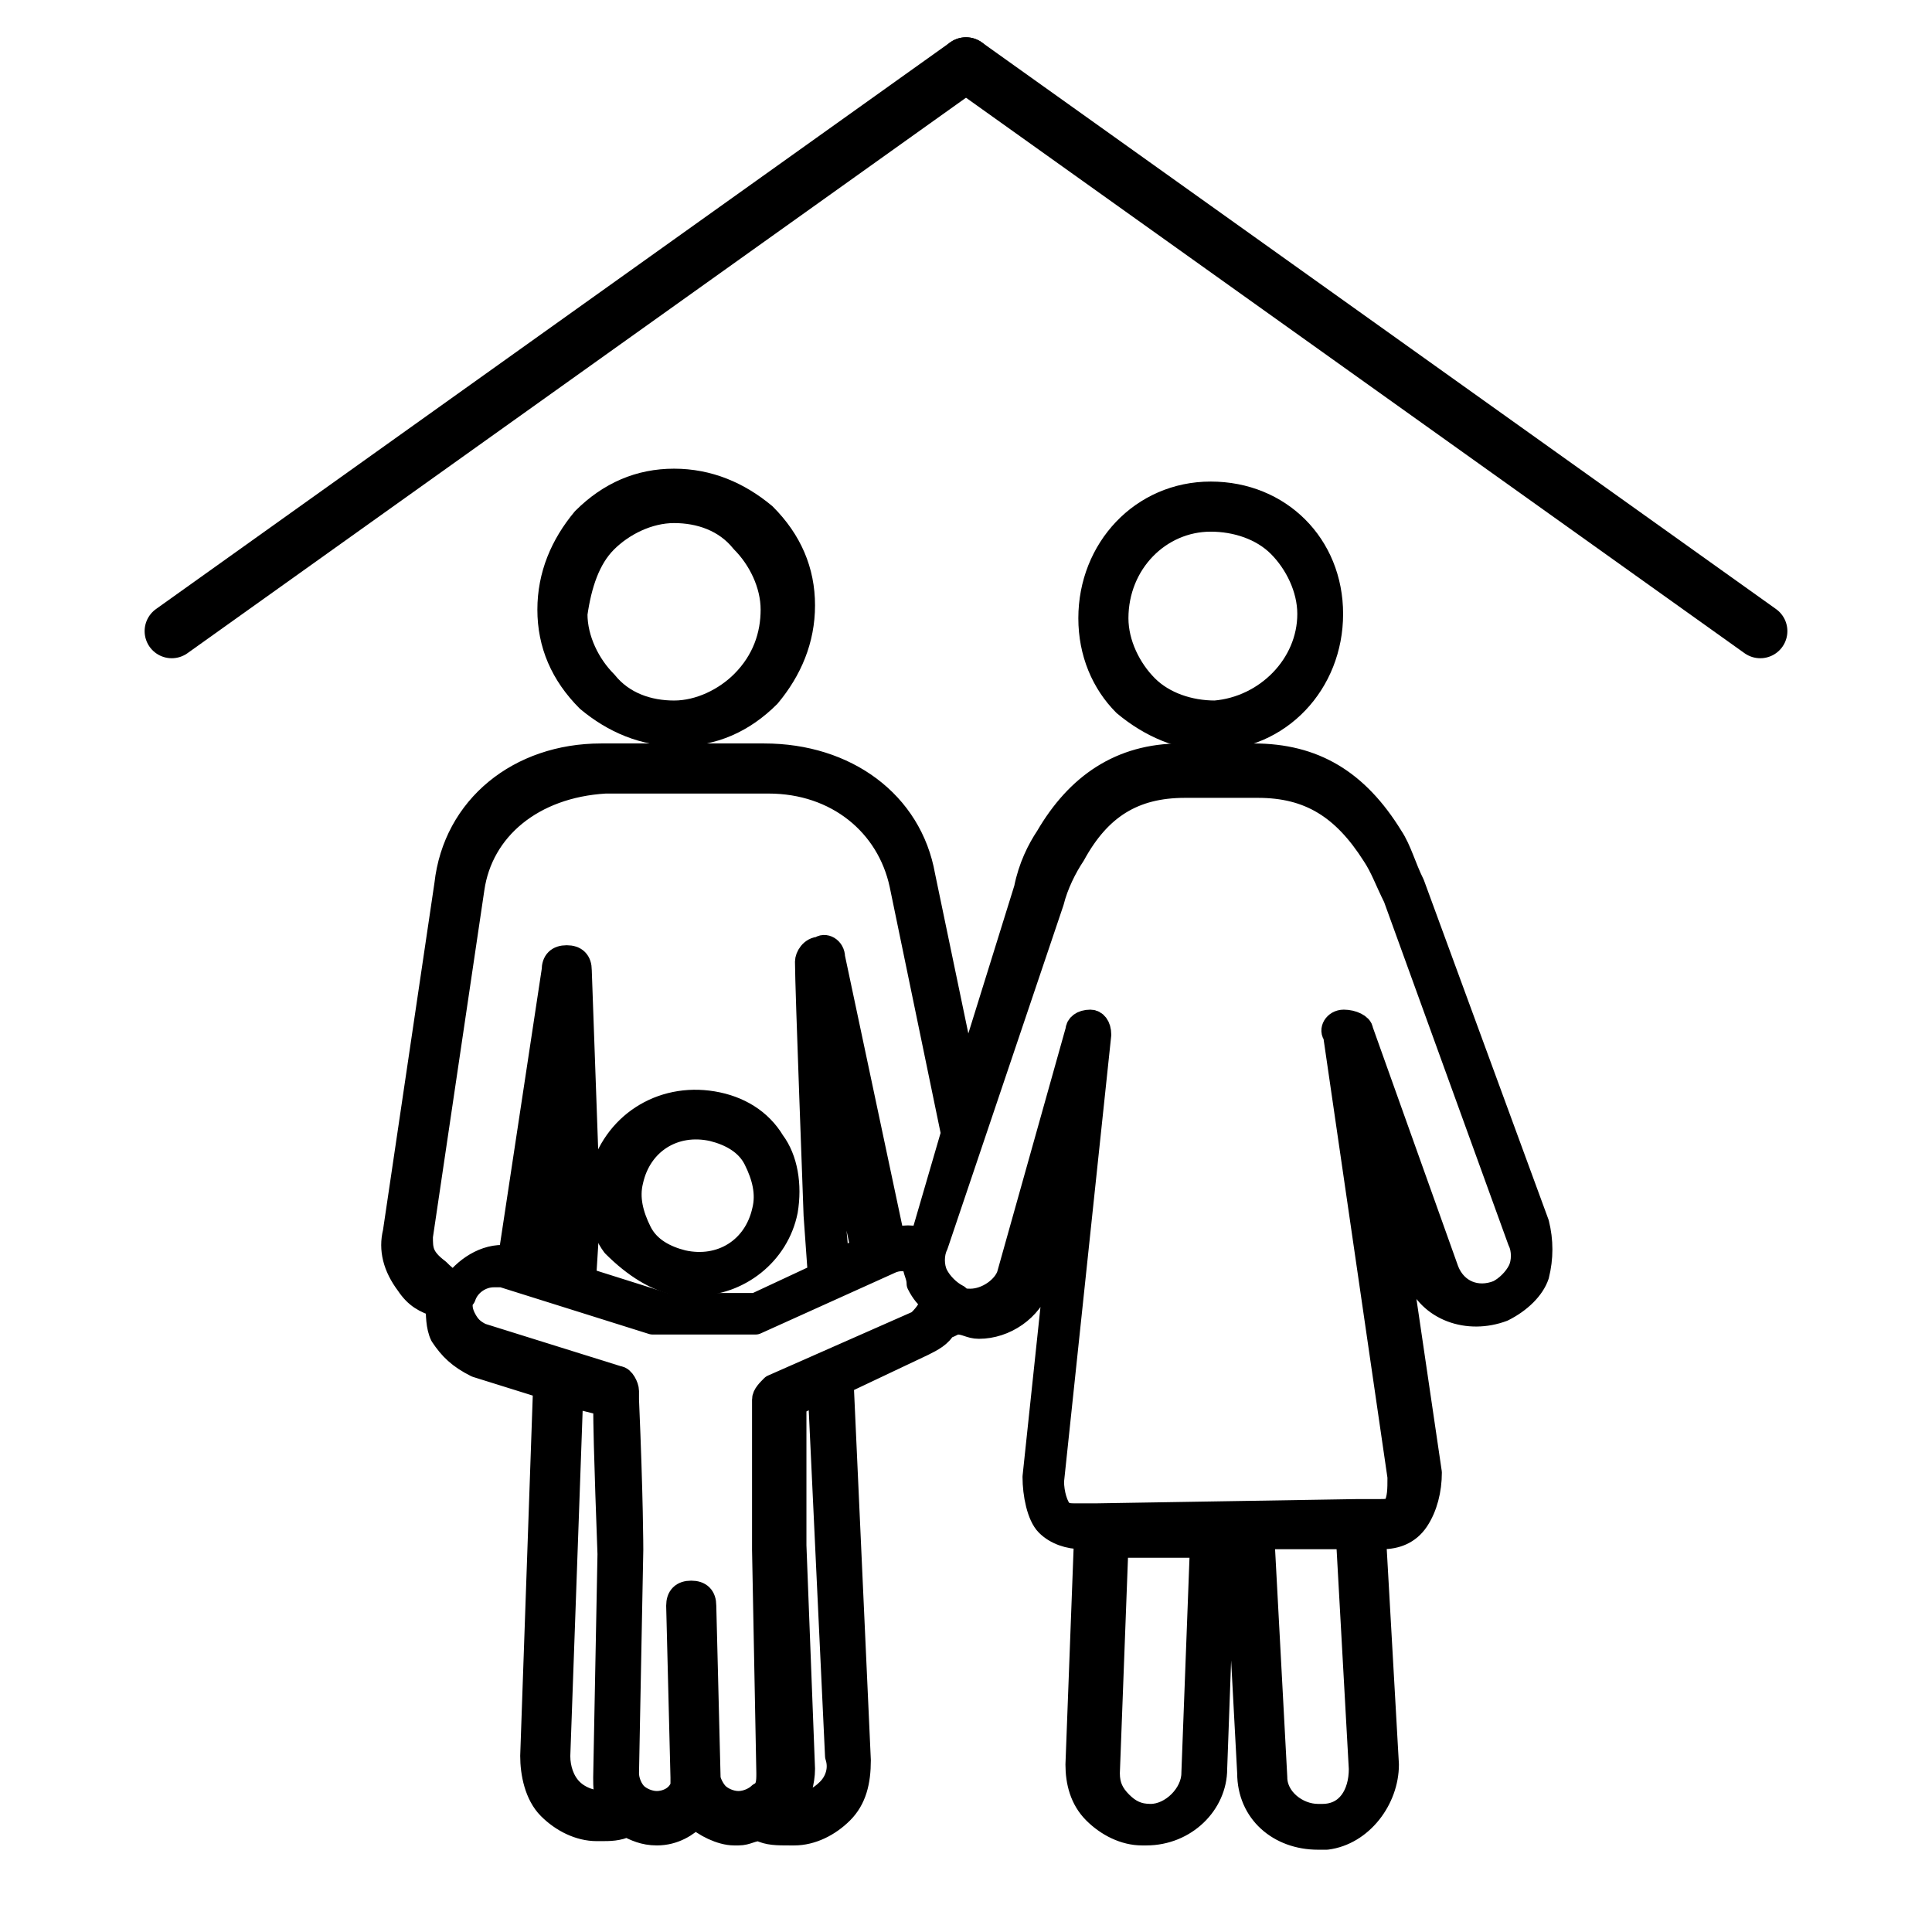
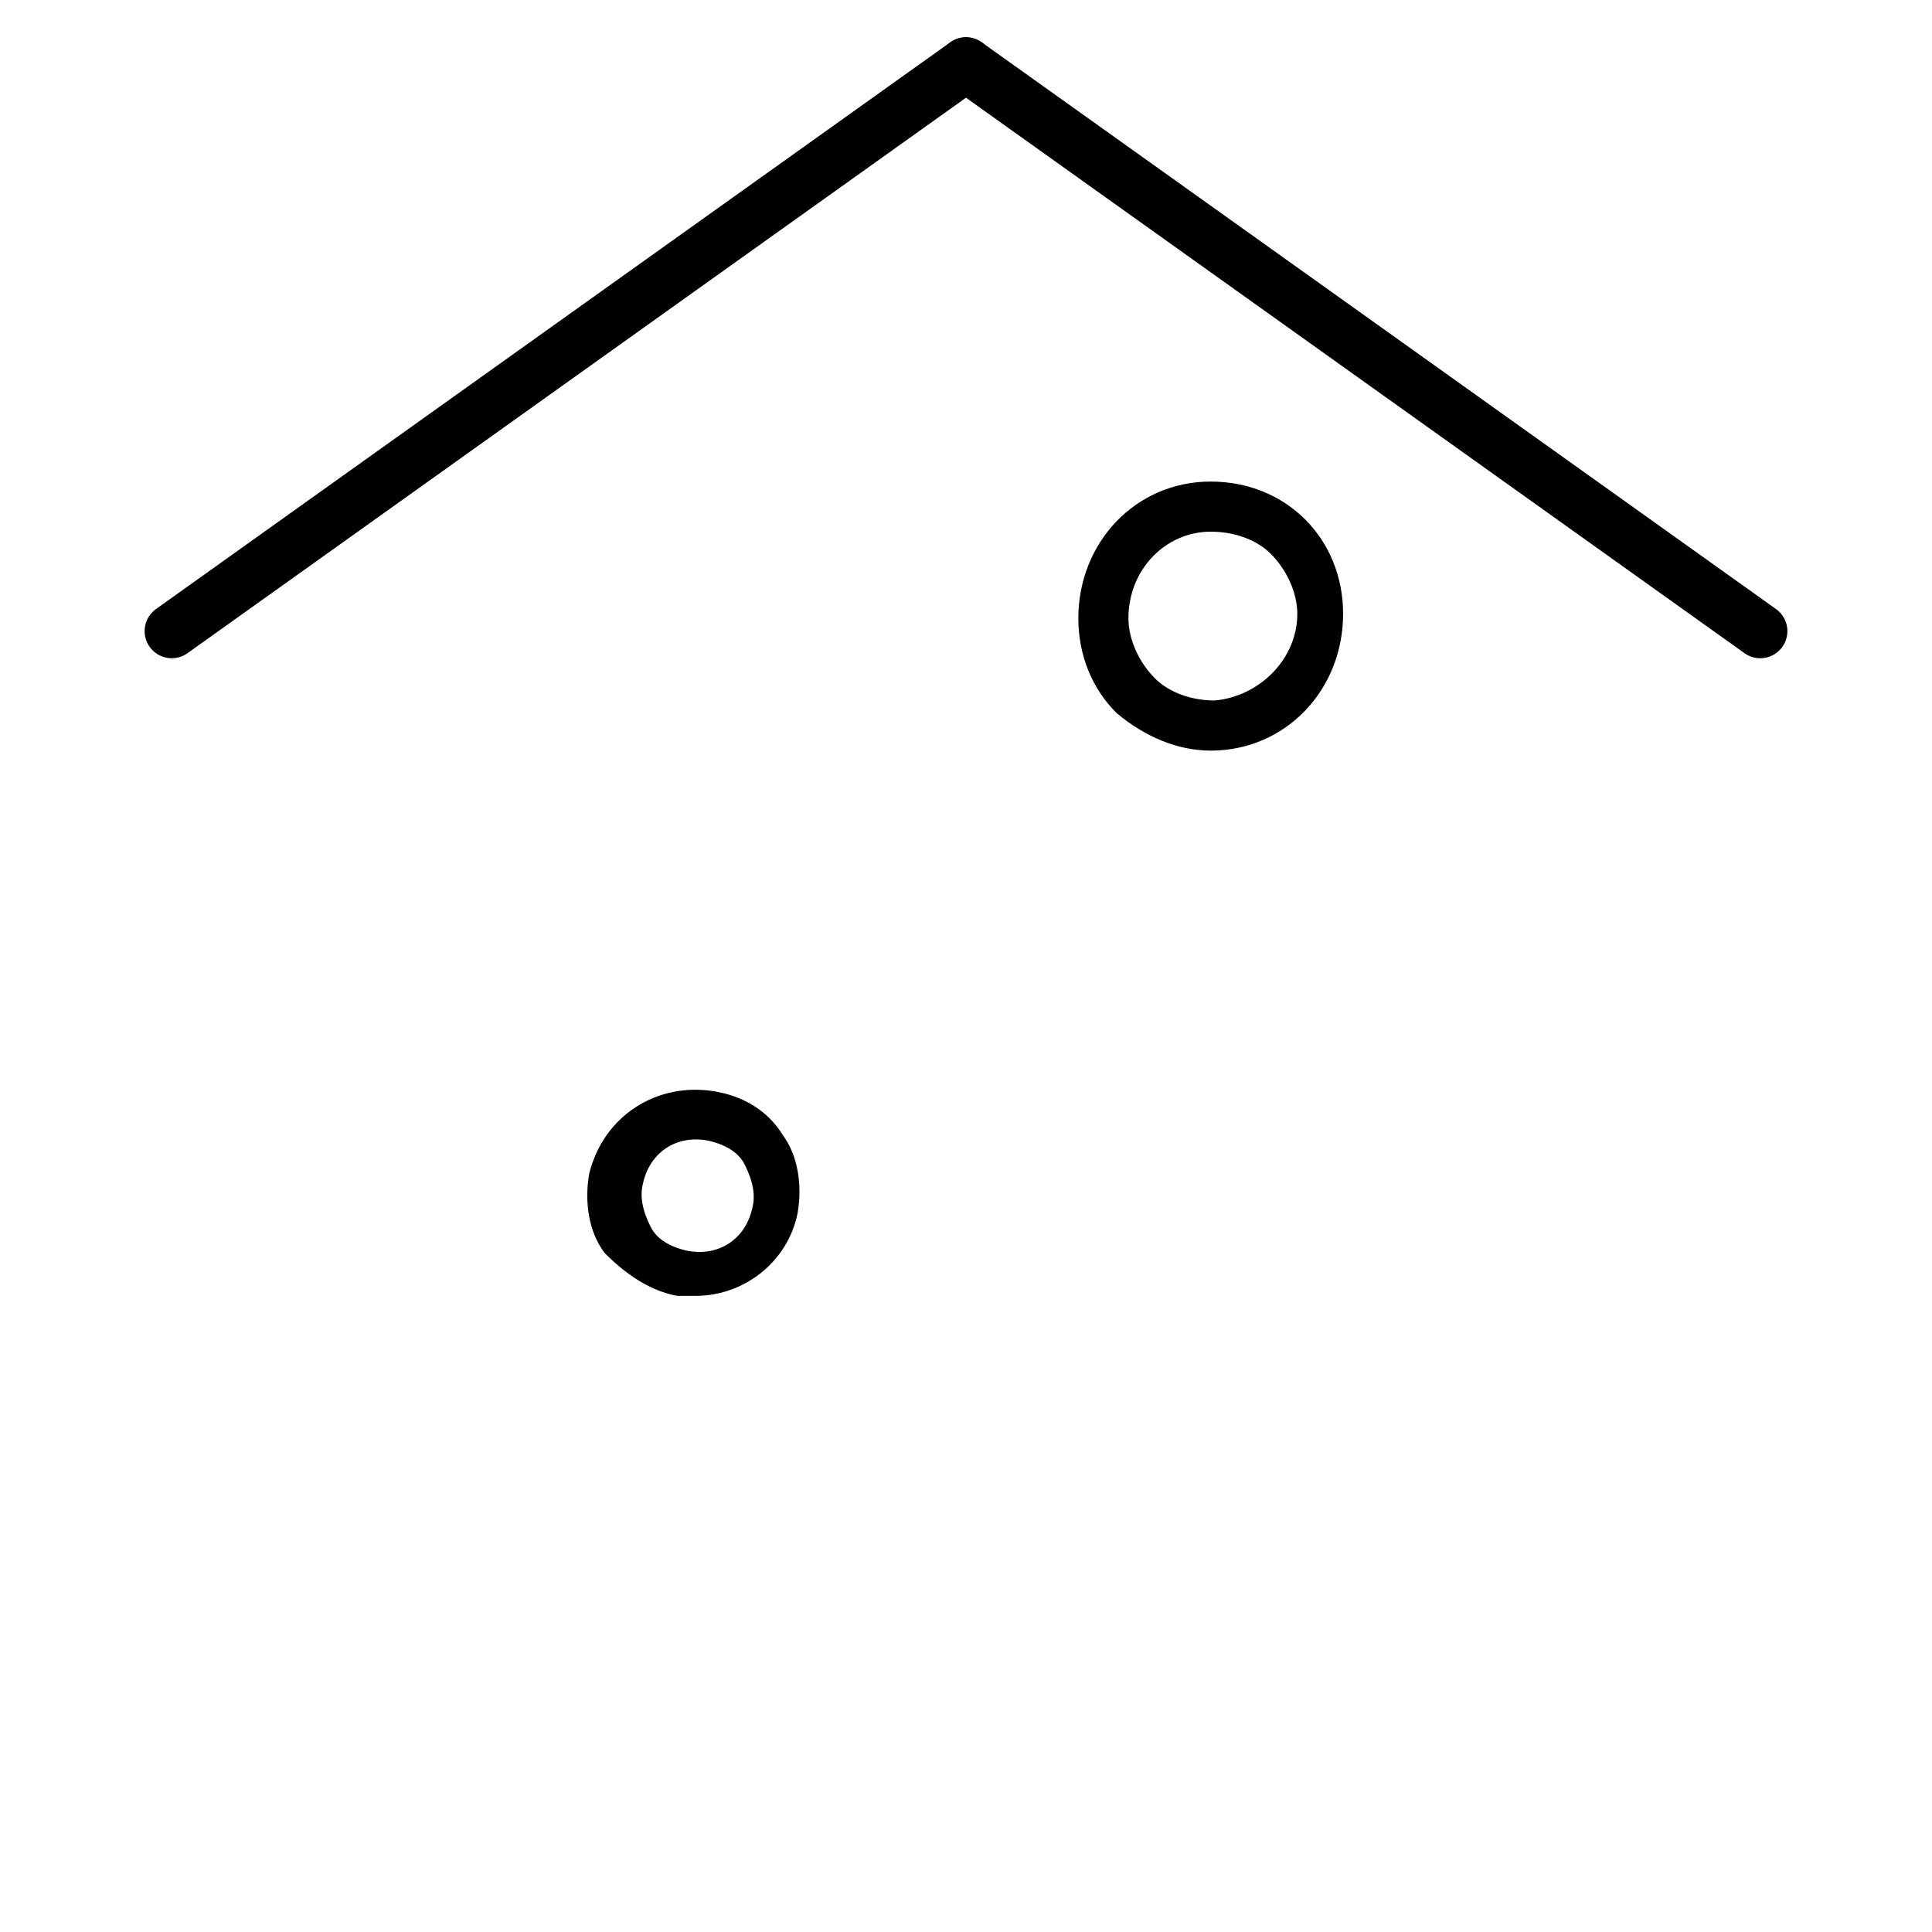
<svg xmlns="http://www.w3.org/2000/svg" version="1.1" id="Layer_1" x="0px" y="0px" viewBox="0 0 45 45" style="enable-background:new 0 0 45 45;" xml:space="preserve">
  <style type="text/css">
	.st0{fill:none;stroke:#000000;stroke-width:1.263;stroke-linecap:round;stroke-linejoin:round;stroke-miterlimit:10;}
	.st1{stroke:#000000;stroke-width:0.567;stroke-linecap:round;stroke-linejoin:round;stroke-miterlimit:10;}
</style>
  <g>
    <line class="st0" x1="22.5" y1="1.5" x2="41" y2="14.7" />
    <line class="st0" x1="4" y1="14.7" x2="22.5" y2="1.5" />
  </g>
  <g>
-     <path class="st1" d="M15.8,17.1C15.8,17.1,15.8,17.1,15.8,17.1c0.8,0,1.5-0.3,2.1-0.9c0.5-0.6,0.8-1.3,0.8-2.1s-0.3-1.5-0.9-2.1   c-0.6-0.5-1.3-0.8-2.1-0.8c-0.8,0-1.5,0.3-2.1,0.9c-0.5,0.6-0.8,1.3-0.8,2.1c0,0.8,0.3,1.5,0.9,2.1C14.3,16.8,15,17.1,15.8,17.1   L15.8,17.1z M14.1,12.6c0.4-0.4,1-0.7,1.6-0.7c0,0,0,0,0,0c0.6,0,1.2,0.2,1.6,0.7c0.4,0.4,0.7,1,0.7,1.6c0,0.6-0.2,1.2-0.7,1.7   c-0.4,0.4-1,0.7-1.6,0.7c-0.6,0-1.2-0.2-1.6-0.7c-0.4-0.4-0.7-1-0.7-1.6C13.5,13.6,13.7,13,14.1,12.6z" />
-     <path class="st1" d="M10.2,30.4c0,0.2,0,0.5,0.1,0.7c0.2,0.3,0.4,0.5,0.8,0.7l1.6,0.5l-0.3,8.6c0,0.4,0.1,0.9,0.4,1.2   c0.3,0.3,0.7,0.5,1.1,0.5c0,0,0.1,0,0.1,0c0.2,0,0.4,0,0.6-0.1c0.2,0.1,0.4,0.2,0.7,0.2c0,0,0,0,0,0c0,0,0,0,0,0   c0.4,0,0.7-0.2,0.9-0.4c0,0,0,0,0,0c0.2,0.2,0.6,0.4,0.9,0.4c0,0,0,0,0,0c0,0,0.1,0,0.1,0c0.2,0,0.3-0.1,0.5-0.1   c0.2,0.1,0.4,0.1,0.7,0.1c0,0,0,0,0,0c0,0,0,0,0.1,0c0.4,0,0.8-0.2,1.1-0.5c0.3-0.3,0.4-0.7,0.4-1.2l-0.4-8.8l1.9-0.9   c0.2-0.1,0.4-0.2,0.5-0.4c0.1,0,0.2-0.1,0.3-0.1c0.2,0,0.3,0.1,0.5,0.1c0.6,0,1.2-0.4,1.4-1c0,0,0,0,0,0l0.6-2.1l-0.7,6.6   c0,0.4,0.1,0.9,0.3,1.1c0.2,0.2,0.5,0.3,0.8,0.3l0.1,0l-0.2,5.3c0,0.4,0.1,0.8,0.4,1.1c0.3,0.3,0.7,0.5,1.1,0.5c0,0,0.1,0,0.1,0   c0.9,0,1.6-0.7,1.6-1.5l0.2-5.5l0.3,0l0.3,5.6c0,0.9,0.7,1.5,1.6,1.5c0,0,0,0,0,0c0.1,0,0.1,0,0.2,0c0.8-0.1,1.4-0.9,1.4-1.7   L32,35.8l0.2,0c0.3,0,0.6-0.1,0.8-0.4c0.2-0.3,0.3-0.7,0.3-1.1l-1-6.8l0.7,2.2c0,0,0,0,0,0c0.3,0.8,1.2,1.1,2,0.8   c0.4-0.2,0.7-0.5,0.8-0.8c0.1-0.4,0.1-0.8,0-1.2l-2.9-7.9c-0.2-0.4-0.3-0.8-0.5-1.1c-0.8-1.3-1.8-1.9-3.2-1.9l-1.7,0v0c0,0,0,0,0,0   c-1.4,0-2.4,0.7-3.1,1.9c-0.2,0.3-0.4,0.7-0.5,1.2l-1.4,4.5l-1-4.8c-0.3-1.7-1.8-2.8-3.7-2.8c0,0,0,0,0,0l-3.8,0c0,0,0,0,0,0   c-1.9,0-3.4,1.2-3.6,3l-1.2,8.1c-0.1,0.4,0,0.8,0.3,1.2C9.7,30.2,9.9,30.3,10.2,30.4L10.2,30.4z M14.1,42C14.1,42,14.1,42,14.1,42   c-0.3,0-0.6-0.1-0.8-0.3c-0.2-0.2-0.3-0.5-0.3-0.8l0.3-8.4l0.8,0.2c0,1,0.1,3.4,0.1,3.5l-0.1,5.2c0,0.2,0,0.4,0.1,0.6   C14.2,42,14.1,42,14.1,42L14.1,42z M19.3,41.7c-0.2,0.2-0.4,0.3-0.7,0.3l0,0c0,0,0,0,0,0c0,0-0.1,0-0.1,0c0.1-0.2,0.2-0.5,0.2-0.8   L18.5,36c0-0.1,0-2,0-3.3l0.6-0.3l0.4,8.5C19.6,41.2,19.5,41.5,19.3,41.7L19.3,41.7z M21.4,30.8L18,32.3c0,0,0,0,0,0   c-0.1,0.1-0.2,0.2-0.2,0.3l0,0c0,0,0,0.1,0,0.1c0,1.2,0,3.3,0,3.4l0.1,5.2c0,0.2,0,0.4-0.2,0.5c-0.1,0.1-0.3,0.2-0.5,0.2   c0,0,0,0,0,0c-0.2,0-0.4-0.1-0.5-0.2c-0.1-0.1-0.2-0.3-0.2-0.4l-0.1-4c0-0.2-0.1-0.3-0.3-0.3c0,0,0,0,0,0c-0.2,0-0.3,0.1-0.3,0.3   l0.1,4c0,0.1,0,0.2,0,0.2c-0.1,0.3-0.4,0.4-0.6,0.4l0,0c-0.2,0-0.4-0.1-0.5-0.2c-0.1-0.1-0.2-0.3-0.2-0.5l0.1-5.2   c0,0,0-1.2-0.1-3.5c0-0.1,0-0.1,0-0.2c0-0.1-0.1-0.3-0.2-0.3l-3.2-1c-0.2-0.1-0.3-0.2-0.4-0.4c-0.1-0.2-0.1-0.4,0-0.5   c0.1-0.3,0.4-0.5,0.7-0.5c0.1,0,0.2,0,0.2,0l3.5,1.1c0,0,0.1,0,0.1,0l2.2,0c0,0,0.1,0,0.1,0l3.1-1.4c0.2-0.1,0.4-0.1,0.6,0   c0,0.2,0.1,0.3,0.1,0.5c0.1,0.2,0.2,0.3,0.3,0.4C21.7,30.5,21.5,30.7,21.4,30.8L21.4,30.8z M12.3,29.4c0-0.1,0-0.1,0-0.2l0.5-3.3   c0,1.2,0.1,2.2,0.1,2.3l-0.1,1.5L12.3,29.4z M19.4,25.8l0.7,3.3l-0.6,0.3l-0.1-1.1C19.5,28.2,19.5,27.1,19.4,25.8z M27.8,41.3   c0,0.5-0.5,1-1,1c0,0,0,0,0,0c-0.3,0-0.5-0.1-0.7-0.3c-0.2-0.2-0.3-0.4-0.3-0.7l0.2-5.3l2,0L27.8,41.3z M30.8,42.3c0,0-0.1,0-0.1,0   c0,0,0,0,0,0c-0.5,0-1-0.4-1-0.9l-0.3-5.6l2,0l0.3,5.4C31.7,41.8,31.4,42.3,30.8,42.3L30.8,42.3z M24.5,21c0.1-0.4,0.3-0.8,0.5-1.1   c0.6-1.1,1.4-1.6,2.6-1.6c0,0,0,0,0,0l1.7,0c1.2,0,2,0.5,2.7,1.6c0.2,0.3,0.3,0.6,0.5,1l2.9,8c0.1,0.2,0.1,0.5,0,0.7   c-0.1,0.2-0.3,0.4-0.5,0.5c-0.5,0.2-1,0-1.2-0.5L31.7,24c0-0.1-0.2-0.2-0.4-0.2c-0.2,0-0.3,0.2-0.2,0.3l1.5,10.3   c0,0.3,0,0.5-0.1,0.7c-0.1,0.1-0.2,0.1-0.4,0.1l-0.5,0l-6.1,0.1c0,0,0,0,0,0l-0.4,0c-0.2,0-0.3,0-0.4-0.1c-0.1-0.1-0.2-0.4-0.2-0.7   l1.1-10.4c0-0.2-0.1-0.3-0.2-0.3c-0.2,0-0.3,0.1-0.3,0.2l-1.6,5.7c-0.1,0.3-0.5,0.6-0.9,0.6c-0.1,0-0.2,0-0.3-0.1   c-0.2-0.1-0.4-0.3-0.5-0.5c-0.1-0.2-0.1-0.5,0-0.7L24.5,21z M9.8,28.8l1.2-8.1c0.2-1.4,1.4-2.4,3.1-2.5l3.8,0l0,0   c1.6,0,2.8,1,3.1,2.4c0,0,0,0,0,0l1.2,5.8l-0.7,2.4c0,0,0,0.1,0,0.1c-0.2-0.1-0.5-0.1-0.7,0l-1.4-6.6c0-0.2-0.2-0.3-0.3-0.2   c-0.2,0-0.3,0.2-0.3,0.3c0,0.6,0.2,5.8,0.2,5.9l0.1,1.4l-1.5,0.7l-2.1,0l-1.9-0.6l0.1-1.6c0,0,0,0-0.2-5.6c0-0.2-0.1-0.3-0.3-0.3   c-0.2,0-0.3,0.1-0.3,0.3l-1,6.6c0,0.1,0,0.1,0,0.1c-0.5-0.1-1,0.2-1.3,0.6c-0.2-0.1-0.3-0.2-0.4-0.3C9.8,29.3,9.8,29.1,9.8,28.8z" />
    <path class="st1" d="M15.8,29.9c0.1,0,0.3,0,0.4,0c1,0,1.9-0.7,2.1-1.7c0.1-0.6,0-1.2-0.3-1.6c-0.3-0.5-0.8-0.8-1.4-0.9   c-1.2-0.2-2.3,0.5-2.6,1.7c-0.1,0.6,0,1.2,0.3,1.6C14.8,29.5,15.3,29.8,15.8,29.9z M14.7,27.5c0.2-0.9,1-1.4,1.9-1.2   c0.4,0.1,0.8,0.3,1,0.7c0.2,0.4,0.3,0.8,0.2,1.2c-0.2,0.9-1,1.4-1.9,1.2c-0.4-0.1-0.8-0.3-1-0.7C14.7,28.3,14.6,27.9,14.7,27.5z" />
    <path class="st1" d="M28.2,17.2C28.3,17.2,28.3,17.2,28.2,17.2c1.6,0,2.8-1.3,2.8-2.9c0-0.8-0.3-1.5-0.8-2c-0.5-0.5-1.2-0.8-2-0.8   c-1.6,0-2.8,1.3-2.8,2.9c0,0.8,0.3,1.5,0.8,2C26.8,16.9,27.5,17.2,28.2,17.2z M28.2,12.1C28.2,12.1,28.2,12.1,28.2,12.1   c0.6,0,1.2,0.2,1.6,0.6c0.4,0.4,0.7,1,0.7,1.6c0,1.2-1,2.2-2.2,2.3c-0.6,0-1.2-0.2-1.6-0.6c-0.4-0.4-0.7-1-0.7-1.6   C26,13.1,27,12.1,28.2,12.1z" />
  </g>
</svg>